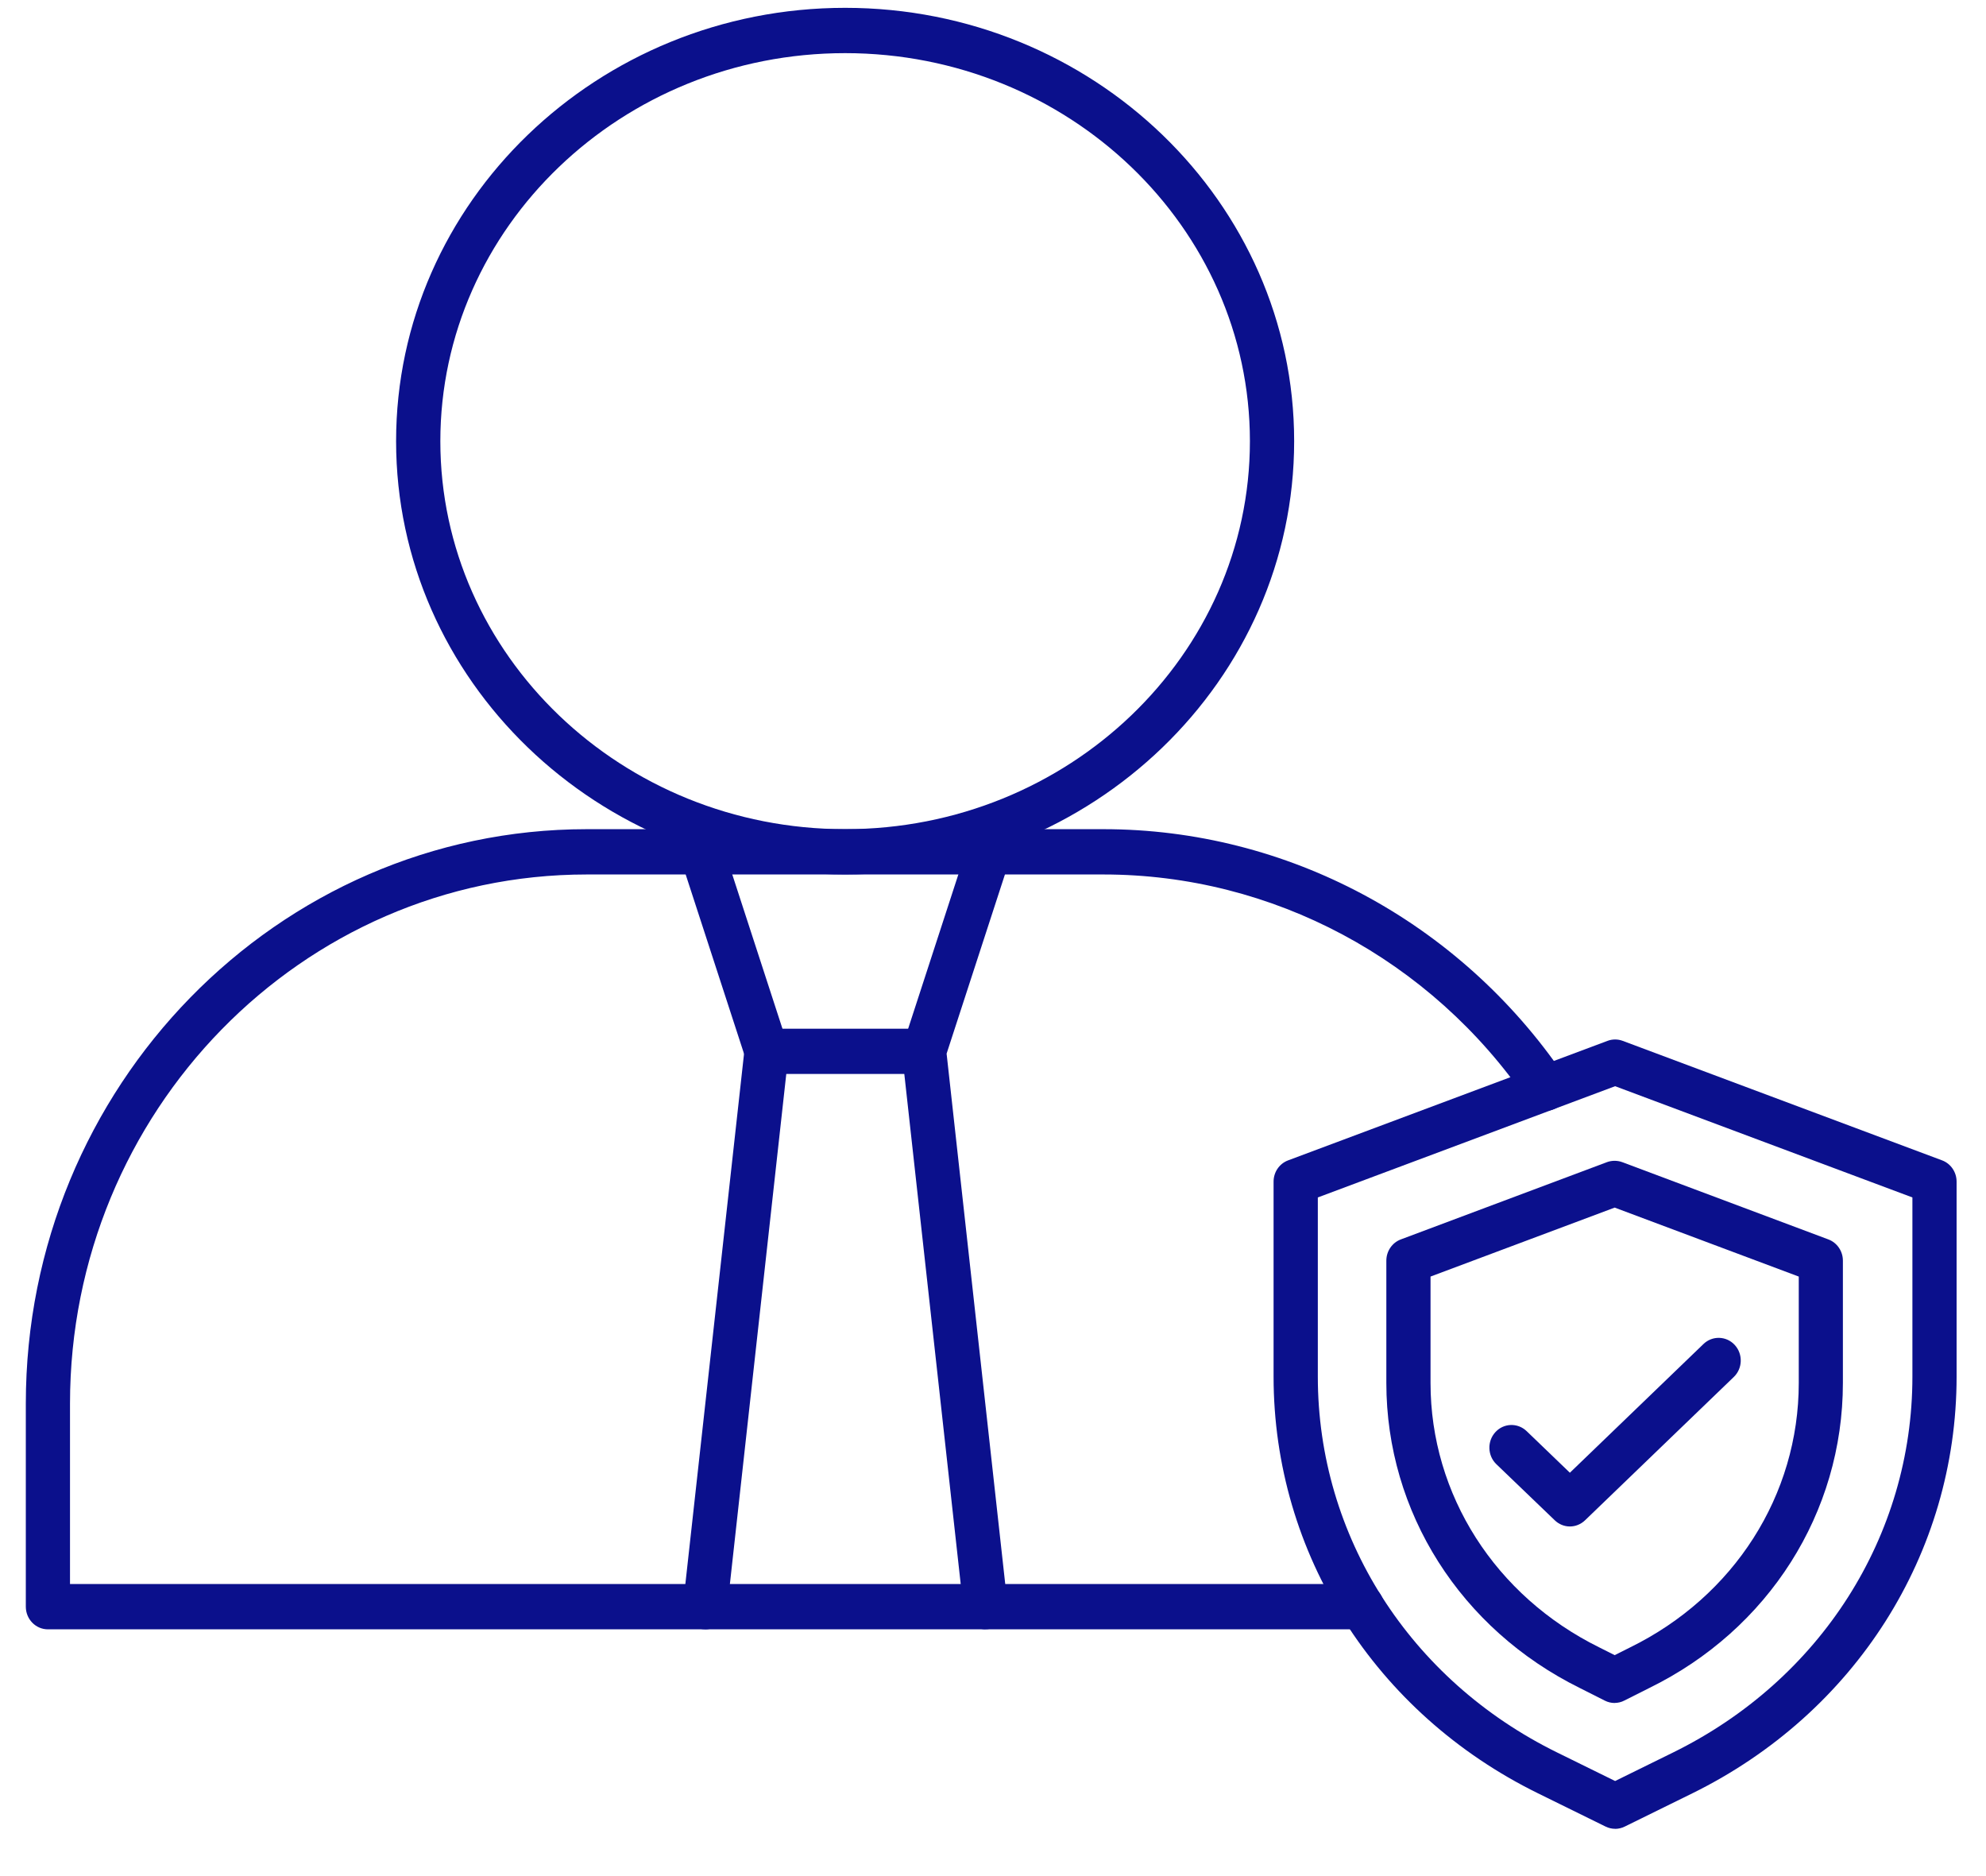
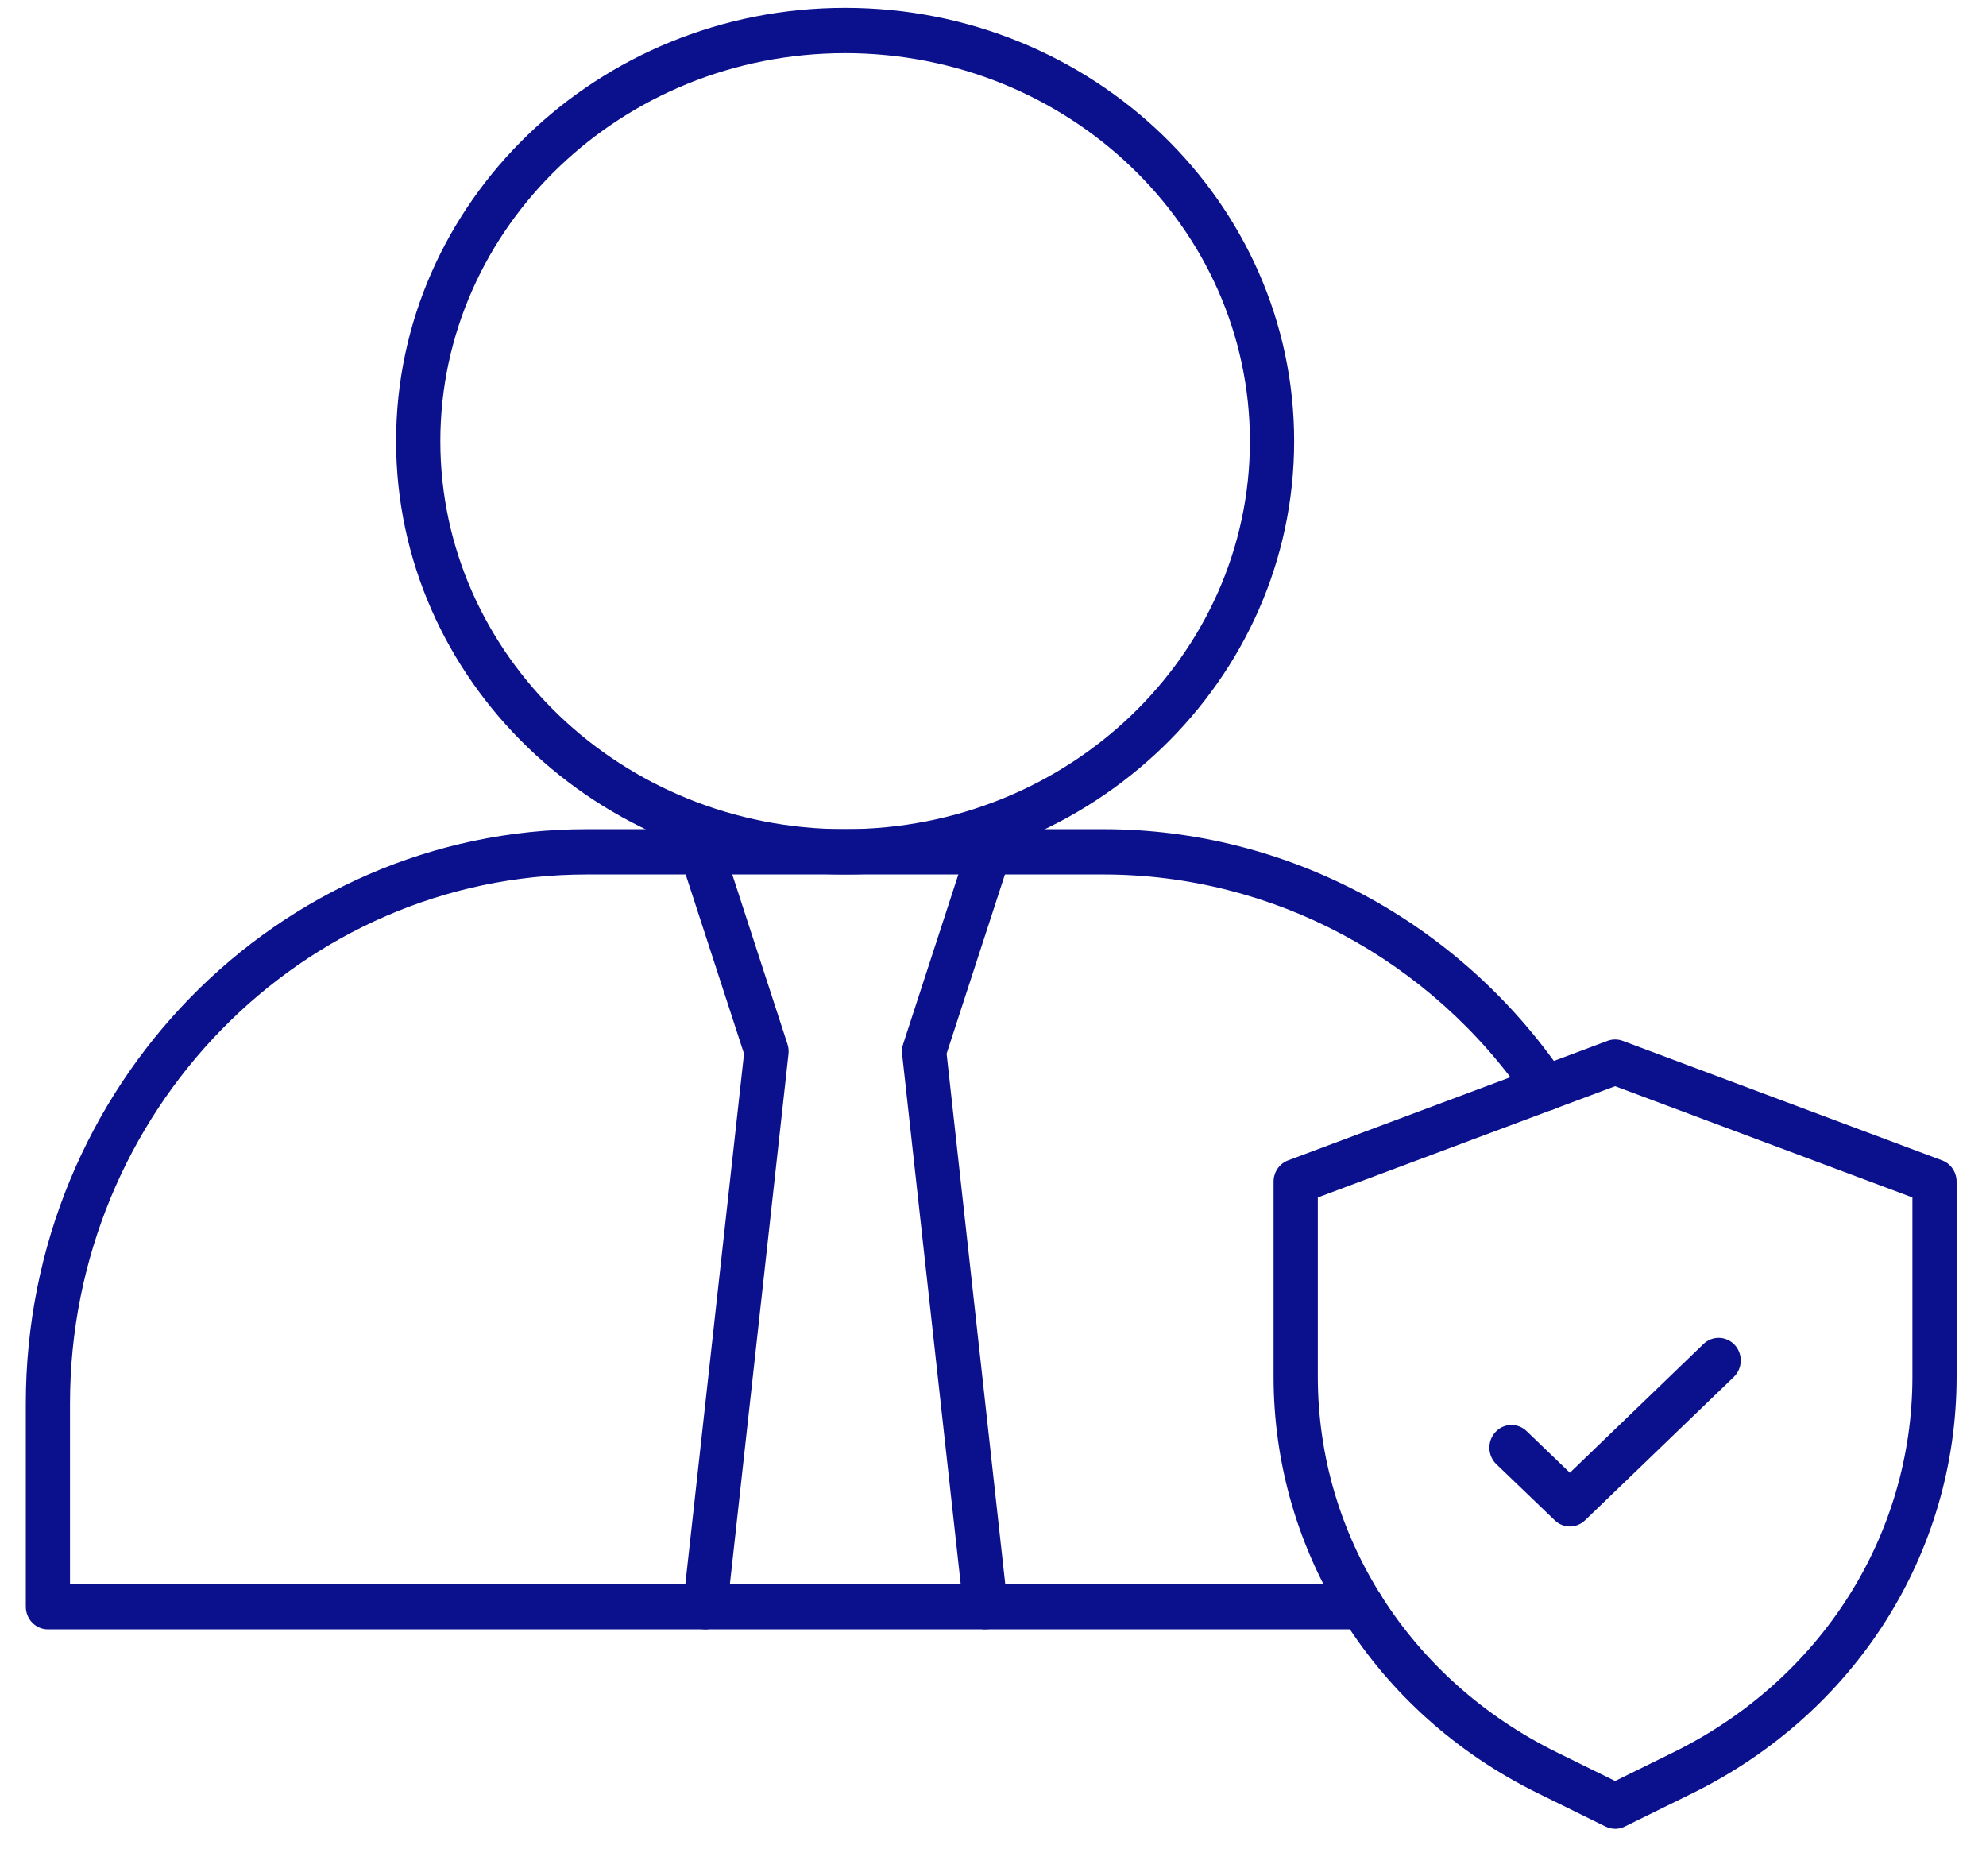
<svg xmlns="http://www.w3.org/2000/svg" width="36" height="34" viewBox="0 0 36 34" fill="none">
  <g clip-path="url(#clip0_2188_3225)">
    <path fill-rule="evenodd" clip-rule="evenodd" d="M15.32 0.963C11.274 0.963 7.982 4.117 7.982 7.996C7.982 11.873 11.274 15.027 15.32 15.027C19.366 15.027 22.657 11.873 22.657 7.996C22.657 4.118 19.366 0.964 15.32 0.963H15.32ZM15.32 15.848C10.832 15.848 7.18 12.325 7.18 7.995C7.18 3.665 10.831 0.142 15.32 0.142C19.807 0.142 23.459 3.665 23.459 7.995C23.459 12.325 19.808 15.848 15.32 15.848Z" fill="#0B108C" />
    <path fill-rule="evenodd" clip-rule="evenodd" d="M17.864 29.528C17.663 29.528 17.489 29.373 17.465 29.163L16.352 19.099C16.346 19.039 16.352 18.98 16.371 18.922L17.548 15.307C17.618 15.092 17.845 14.976 18.054 15.048C18.264 15.119 18.378 15.352 18.308 15.566L17.159 19.095L18.262 29.07C18.287 29.295 18.129 29.498 17.909 29.524C17.894 29.525 17.878 29.527 17.863 29.526L17.864 29.528Z" fill="#0B108C" />
    <path fill-rule="evenodd" clip-rule="evenodd" d="M12.783 29.528C12.768 29.528 12.752 29.526 12.736 29.525C12.517 29.499 12.359 29.297 12.383 29.071L13.487 19.097L12.338 15.568C12.268 15.352 12.381 15.12 12.591 15.049C12.801 14.977 13.028 15.093 13.098 15.308L14.275 18.924C14.294 18.981 14.299 19.041 14.293 19.1L13.18 29.165C13.156 29.374 12.983 29.529 12.782 29.529L12.783 29.528Z" fill="#0B108C" />
-     <path fill-rule="evenodd" clip-rule="evenodd" d="M16.751 19.463H13.888C13.667 19.463 13.487 19.28 13.487 19.053C13.487 18.826 13.667 18.643 13.888 18.643H16.751C16.973 18.643 17.152 18.826 17.152 19.053C17.152 19.28 16.973 19.463 16.751 19.463Z" fill="#0B108C" />
-     <path fill-rule="evenodd" clip-rule="evenodd" d="M24.688 29.528H0.868C0.647 29.528 0.468 29.344 0.468 29.117V25.437C0.468 19.697 5.029 15.027 10.635 15.027H20.003C23.325 15.027 26.445 16.694 28.349 19.486C28.475 19.672 28.43 19.928 28.249 20.057C28.068 20.187 27.818 20.14 27.692 19.955C25.938 17.383 23.063 15.848 20.003 15.848H10.635C5.47 15.848 1.269 20.149 1.269 25.437V28.707H24.688C24.909 28.707 25.089 28.891 25.089 29.117C25.089 29.344 24.909 29.528 24.688 29.528Z" fill="#0B108C" />
+     <path fill-rule="evenodd" clip-rule="evenodd" d="M24.688 29.528H0.868C0.647 29.528 0.468 29.344 0.468 29.117V25.437C0.468 19.697 5.029 15.027 10.635 15.027H20.003C23.325 15.027 26.445 16.694 28.349 19.486C28.475 19.672 28.43 19.928 28.249 20.057C28.068 20.187 27.818 20.14 27.692 19.955C25.938 17.383 23.063 15.848 20.003 15.848H10.635C5.47 15.848 1.269 20.149 1.269 25.437V28.707H24.688C24.909 28.707 25.089 28.891 25.089 29.117C25.089 29.344 24.909 29.528 24.688 29.528" fill="#0B108C" />
    <path fill-rule="evenodd" clip-rule="evenodd" d="M23.888 21.701V24.948C23.888 27.835 25.55 30.445 28.226 31.76L29.277 32.277L30.328 31.76C33.004 30.444 34.666 27.834 34.666 24.948V21.701L29.277 19.685L23.888 21.701ZM29.277 33.143C29.217 33.143 29.158 33.129 29.103 33.102L27.879 32.5C24.923 31.047 23.086 28.153 23.086 24.948V21.414C23.086 21.242 23.191 21.088 23.35 21.029L29.14 18.863C29.228 18.83 29.326 18.83 29.414 18.863L35.204 21.029C35.362 21.088 35.467 21.242 35.467 21.415V24.949C35.467 28.153 33.63 31.047 30.675 32.501L29.451 33.103C29.396 33.13 29.336 33.144 29.278 33.144L29.277 33.143Z" fill="#0B108C" />
-     <path fill-rule="evenodd" clip-rule="evenodd" d="M25.931 23.135V25.063C25.931 27.088 27.104 28.924 28.989 29.855C28.989 29.855 28.991 29.857 28.993 29.857L29.269 29.996L29.546 29.857C31.434 28.932 32.606 27.095 32.606 25.063V23.135L29.269 21.885L25.931 23.135ZM29.269 30.863C29.208 30.863 29.147 30.849 29.092 30.821L28.64 30.593C26.475 29.524 25.13 27.405 25.13 25.062V22.847C25.13 22.675 25.235 22.521 25.392 22.462L29.13 21.061C29.219 21.029 29.316 21.029 29.405 21.061L33.143 22.462C33.301 22.521 33.406 22.675 33.406 22.847V25.061C33.406 27.413 32.06 29.533 29.893 30.593L29.444 30.819C29.389 30.848 29.327 30.862 29.267 30.862L29.269 30.863Z" fill="#0B108C" />
    <path fill-rule="evenodd" clip-rule="evenodd" d="M28.457 27.664C28.358 27.664 28.26 27.626 28.183 27.552L27.124 26.535C26.963 26.38 26.955 26.119 27.107 25.954C27.258 25.789 27.511 25.781 27.673 25.936L28.457 26.69L30.879 24.357C31.04 24.202 31.294 24.21 31.445 24.374C31.597 24.539 31.59 24.8 31.428 24.955L28.732 27.552C28.655 27.626 28.556 27.664 28.458 27.664H28.457Z" fill="#0B108C" />
  </g>
  <defs>
    <clipPath id="clip0_2188_3225">
      <rect width="35" height="33" fill="white" transform="translate(0.468 0.143)" />
    </clipPath>
  </defs>
</svg>